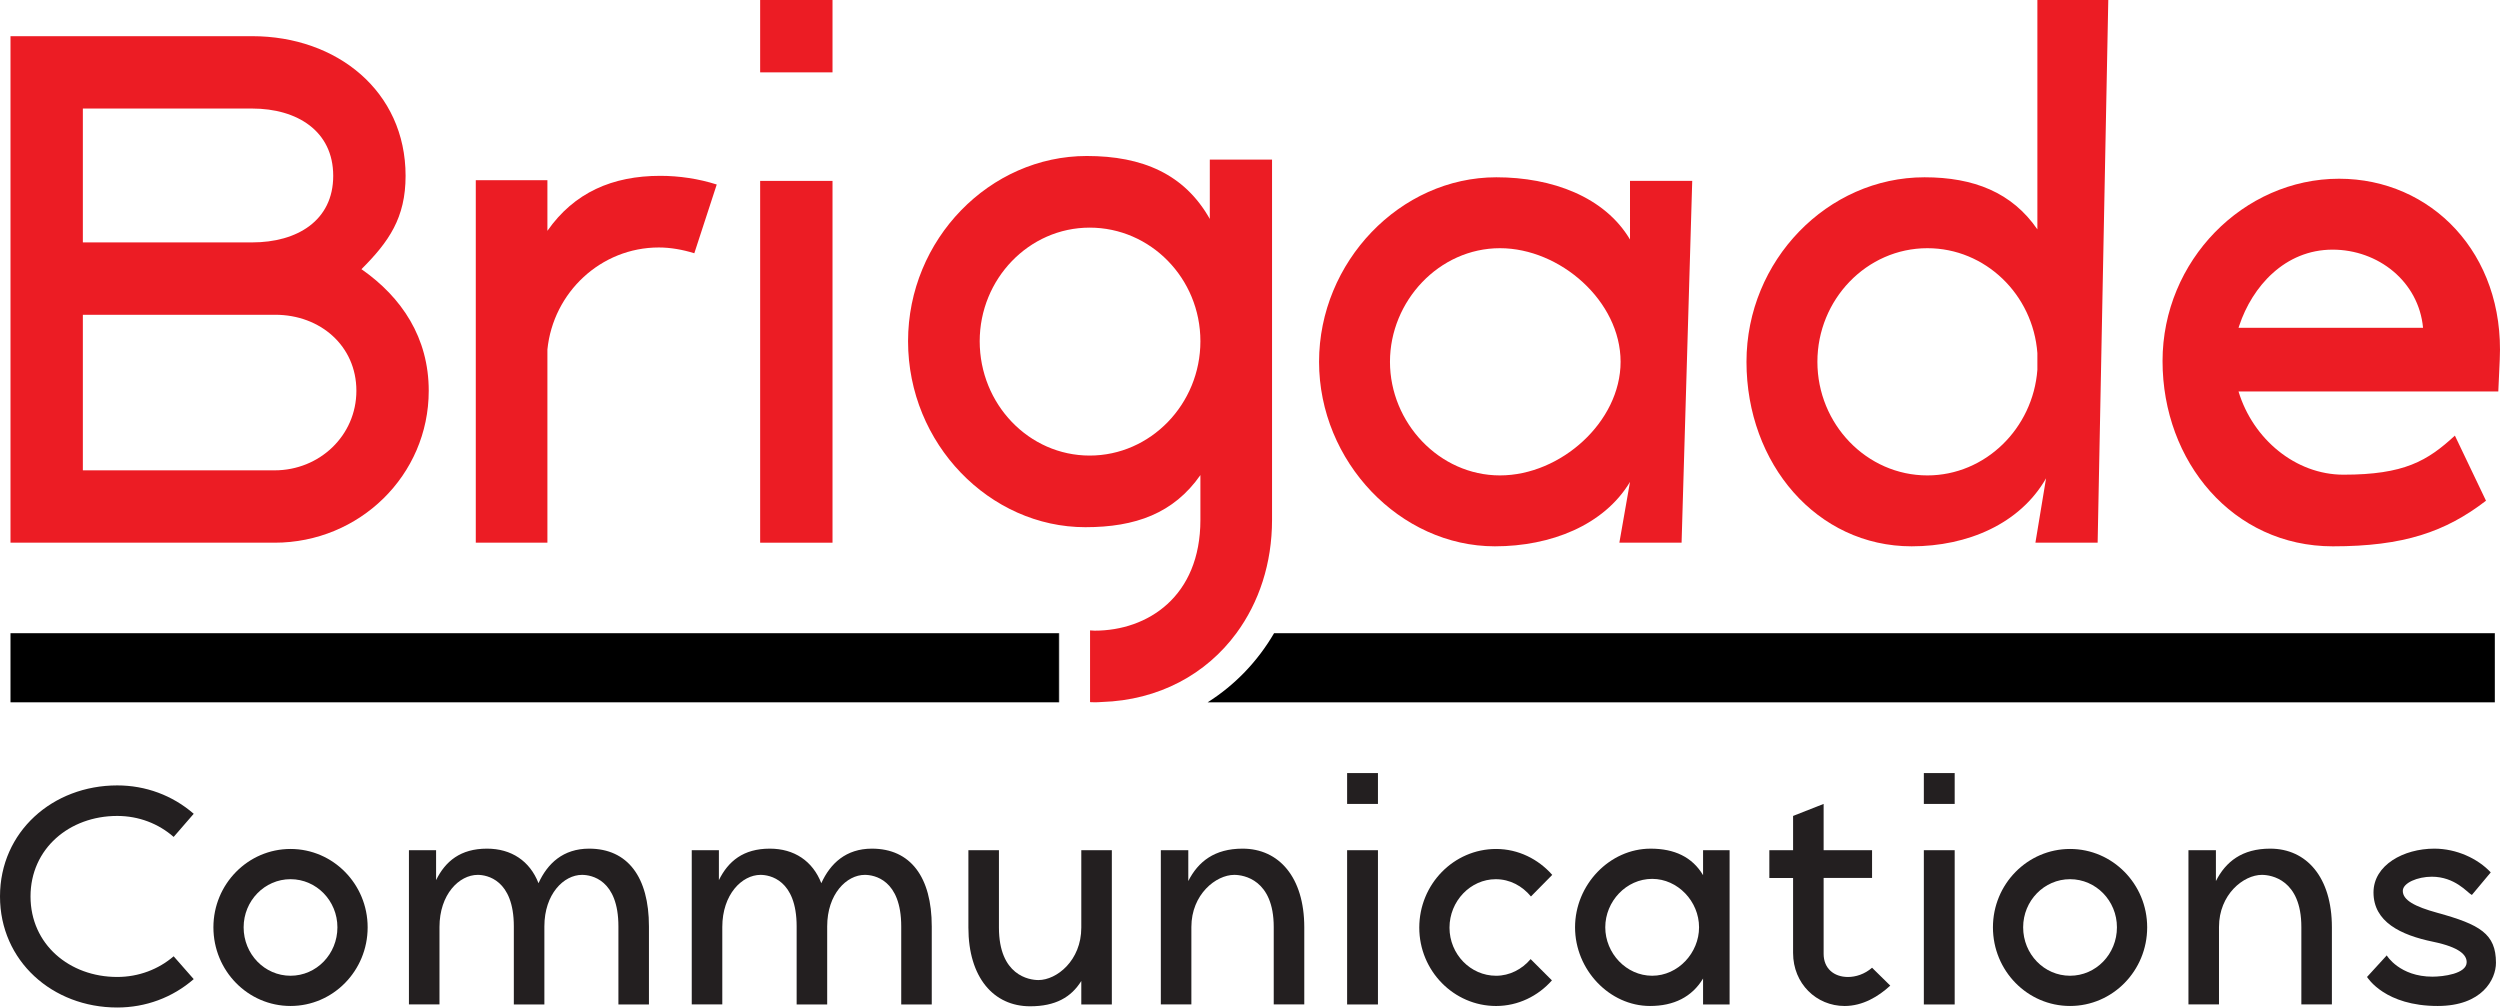
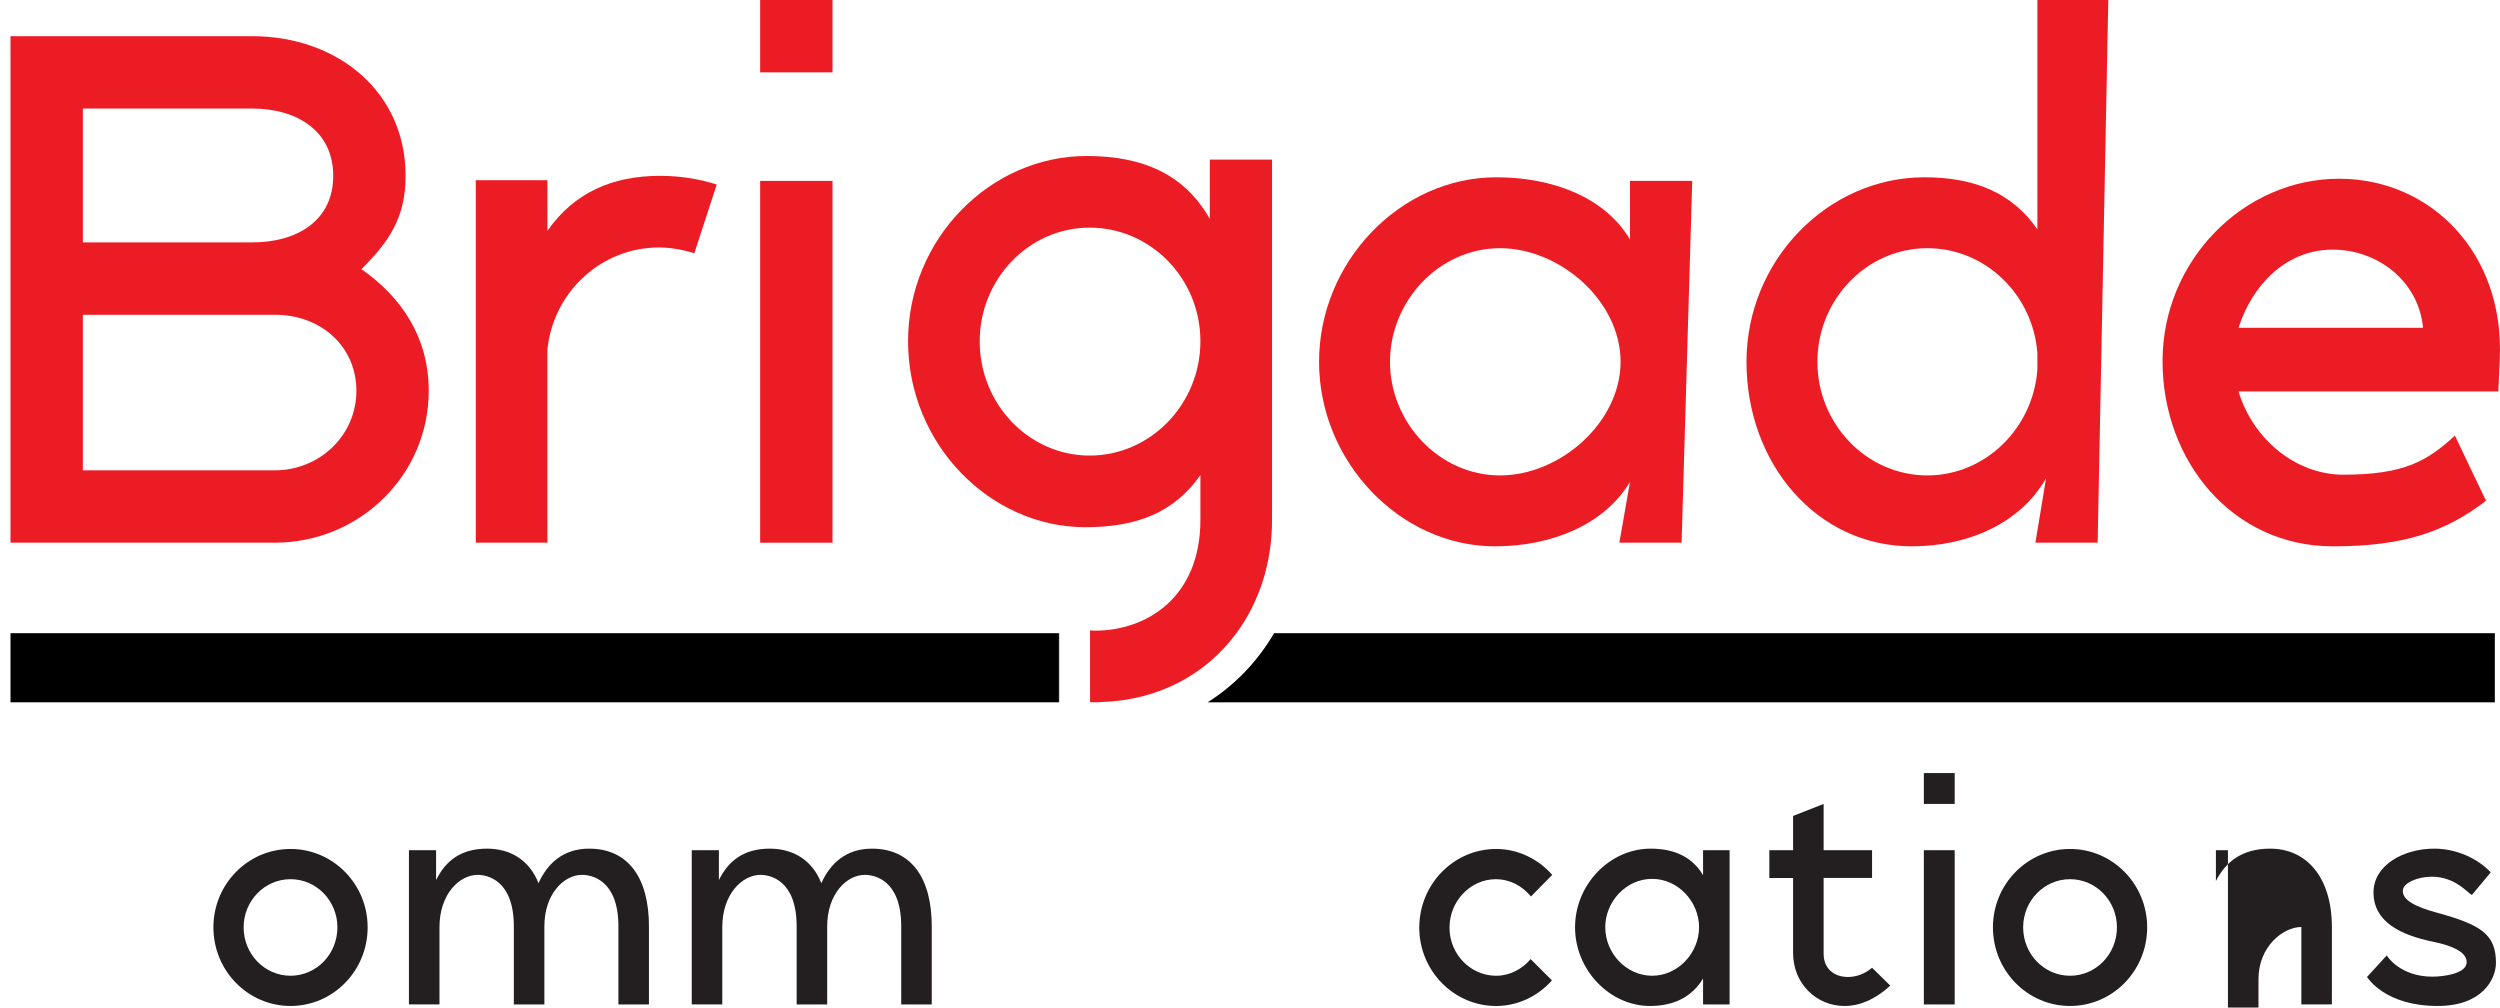
<svg xmlns="http://www.w3.org/2000/svg" version="1.1" id="Layer_1" x="0px" y="0px" viewBox="0 0 235.075 94.737" style="enable-background:new 0 0 235.075 94.737;" xml:space="preserve">
  <style type="text/css">
	.st0{fill:#231F20;}
	.st1{fill:#EC1C24;}
</style>
-   <path class="st0" d="M0,84.294c0-6.092,4.96-10.442,11.022-10.442  c2.668,0,5.192,0.928,7.193,2.668l-1.886,2.176c-1.421-1.247-3.277-1.973-5.308-1.973  c-4.496,0-8.151,3.075-8.151,7.571s3.655,7.57,8.151,7.57  c2.03,0,3.887-0.725,5.308-1.943l1.886,2.146c-2.001,1.741-4.525,2.669-7.193,2.669  C4.931,94.737,0,90.357,0,84.294z" />
  <path class="st0" d="M20.067,87.195c0-4.061,3.248-7.367,7.251-7.367s7.252,3.307,7.252,7.367  c0,4.09-3.249,7.397-7.252,7.397S20.067,91.285,20.067,87.195z M27.318,91.749  c2.437,0,4.409-2.031,4.409-4.555c0-2.494-1.973-4.524-4.409-4.524s-4.409,2.03-4.409,4.524  C22.909,89.718,24.882,91.749,27.318,91.749z" />
  <path class="st0" d="M38.452,94.447V79.943h2.553v2.814c0.87-1.77,2.292-2.959,4.786-2.959  c2.292,0,4.032,1.16,4.844,3.249c0.842-1.856,2.321-3.249,4.758-3.249  c3.626,0,5.627,2.669,5.627,7.31v7.339h-2.871v-7.339c0-4.409-2.553-4.844-3.423-4.844  c-1.712,0-3.539,1.798-3.539,4.844v7.339h-2.872v-7.339c0-4.409-2.553-4.844-3.394-4.844  c-1.74,0-3.597,1.827-3.597,4.902v7.28H38.452z" />
  <path class="st0" d="M65.045,94.447V79.943h2.553v2.814c0.87-1.77,2.292-2.959,4.786-2.959  c2.292,0,4.032,1.16,4.844,3.249c0.842-1.856,2.321-3.249,4.758-3.249  c3.626,0,5.627,2.669,5.627,7.31v7.339h-2.871v-7.339c0-4.409-2.553-4.844-3.423-4.844  c-1.712,0-3.539,1.798-3.539,4.844v7.339h-2.872v-7.339c0-4.409-2.553-4.844-3.394-4.844  c-1.74,0-3.597,1.827-3.597,4.902v7.28H65.045z" />
-   <path class="st0" d="M91.058,87.224v-7.281h2.872v7.281c0,4.496,2.843,4.931,3.713,4.931  c1.711,0,4.031-1.827,4.031-4.931v-7.281h2.872v14.504h-2.872v-2.204  c-0.957,1.537-2.437,2.378-4.814,2.378C93.437,94.621,91.058,91.923,91.058,87.224z" />
-   <path class="st0" d="M109.153,79.943h2.582v2.901c0.928-1.828,2.466-3.046,5.104-3.046  c3.423,0,5.802,2.697,5.802,7.396v7.252h-2.872v-7.28c0-4.468-2.842-4.902-3.713-4.902  c-1.711,0-4.031,1.827-4.031,4.902v7.28h-2.872V79.943z" />
-   <path class="st0" d="M126.669,75.592v-2.9h2.9v2.9H126.669z M126.669,94.447V79.943h2.9  v14.504H126.669z" />
  <path class="st0" d="M140.678,79.828c2.088,0,3.974,0.957,5.279,2.437l-2.002,2.03  c-0.812-0.986-1.973-1.624-3.307-1.624c-2.379,0-4.352,2.059-4.352,4.554  c0,2.494,1.973,4.525,4.381,4.525c1.276,0,2.437-0.609,3.248-1.566l2.002,2.001  c-1.306,1.479-3.19,2.408-5.25,2.408c-3.975,0-7.223-3.308-7.223-7.368  C133.455,83.134,136.703,79.828,140.678,79.828z" />
  <path class="st0" d="M148.102,87.195c0-4.003,3.248-7.396,7.106-7.396  c2.233,0,3.916,0.783,4.931,2.494V79.943h2.495v14.504h-2.495v-2.437  c-1.044,1.74-2.755,2.582-4.989,2.582C151.35,94.592,148.102,91.198,148.102,87.195z   M155.353,91.749c2.437,0,4.409-2.146,4.409-4.555c0-2.437-2.001-4.554-4.409-4.554  c-2.437,0-4.409,2.117-4.409,4.554S152.916,91.749,155.353,91.749z" />
  <path class="st0" d="M168.604,79.943v-3.22l2.872-1.131v4.351h4.554v2.611h-4.554v7.136  c0,1.363,0.957,2.175,2.291,2.175c0.726,0,1.566-0.261,2.263-0.87l1.712,1.683  c-1.103,1.016-2.582,1.915-4.293,1.915c-2.64,0-4.845-2.089-4.845-4.989v-7.049h-2.233  V79.943H168.604z" />
  <path class="st0" d="M180.899,75.592v-2.9h2.9v2.9H180.899z M180.899,94.447V79.943h2.9  v14.504H180.899z" />
  <path class="st0" d="M187.396,87.195c0-4.061,3.248-7.367,7.251-7.367s7.252,3.307,7.252,7.367  c0,4.09-3.249,7.397-7.252,7.397S187.396,91.285,187.396,87.195z M194.646,91.749  c2.437,0,4.409-2.031,4.409-4.555c0-2.494-1.973-4.524-4.409-4.524s-4.409,2.03-4.409,4.524  C190.237,89.718,192.21,91.749,194.646,91.749z" />
-   <path class="st0" d="M205.78,79.943h2.582v2.901c0.928-1.828,2.466-3.046,5.104-3.046  c3.423,0,5.802,2.697,5.802,7.396v7.252h-2.872v-7.28c0-4.468-2.842-4.902-3.713-4.902  c-1.711,0-4.031,1.827-4.031,4.902v7.28h-2.872V79.943z" />
+   <path class="st0" d="M205.78,79.943h2.582v2.901c0.928-1.828,2.466-3.046,5.104-3.046  c3.423,0,5.802,2.697,5.802,7.396v7.252h-2.872v-7.28c-1.711,0-4.031,1.827-4.031,4.902v7.28h-2.872V79.943z" />
  <path class="st0" d="M224.428,89.834c0,0.029,1.218,2.002,4.293,2.002  c0.986,0,3.22-0.262,3.22-1.363c0-0.667-0.639-1.393-3.133-1.915  c-3.104-0.638-5.628-1.885-5.628-4.641c0-2.582,2.843-4.119,5.715-4.119  c2.088,0,4.09,0.928,5.309,2.233l-1.77,2.117l-0.059-0.028  c-0.377-0.203-1.537-1.683-3.713-1.683c-1.334,0-2.727,0.58-2.727,1.334  c0,0.87,1.132,1.479,3.249,2.06c4.003,1.103,5.511,1.973,5.511,4.699  c0,1.566-1.305,4.062-5.481,4.062c-4.932,0-6.556-2.611-6.643-2.728L224.428,89.834z" />
  <path class="st1" d="M0.987,51.03V3.402h22.725c7.961,0,14.425,5.171,14.425,13.132  c0,3.946-1.565,6.192-4.15,8.777c3.81,2.654,6.327,6.464,6.327,11.431  c0,7.961-6.531,14.288-14.492,14.288H0.987z M7.791,10.206v12.587h15.921  c4.218,0,7.621-2.042,7.621-6.26s-3.402-6.327-7.621-6.327H7.791z M25.822,44.226  c4.218,0,7.689-3.265,7.689-7.484s-3.402-7.144-7.621-7.144H7.791v14.628H25.822z" />
  <path class="st1" d="M44.738,16.942h6.735v4.763c2.518-3.606,6.124-5.171,10.615-5.171  c1.769,0,3.606,0.272,5.307,0.816l-2.109,6.464c-1.089-0.34-2.246-0.544-3.334-0.544  c-5.444,0-9.934,4.218-10.479,9.593v18.166h-6.735V16.942z" />
  <path class="st1" d="M71.477,6.804V0h6.804v6.804H71.477z M71.477,51.03V17.01h6.804v34.02H71.477z" />
  <path class="st1" d="M113.758,15.008v5.579c-2.382-4.219-6.328-5.919-11.567-5.919  c-9.117,0-16.806,7.825-16.806,17.418c0,9.661,7.689,17.486,16.67,17.486  c4.695,0,8.301-1.293,10.819-4.899v4.218c0,7.213-4.967,10.41-9.934,10.41  c-0.148,0-0.295-0.018-0.442-0.024v6.745c0.17,0.005,0.339,0.015,0.51,0.015  c0.2,0,0.39-0.022,0.588-0.028c5.377-0.169,9.829-2.618,12.662-6.471  c2.127-2.892,3.352-6.561,3.352-10.647V15.008H113.758z M102.463,42.837  c-5.715,0-10.342-4.832-10.342-10.751c0-5.851,4.627-10.682,10.342-10.682  c5.716,0,10.411,4.763,10.411,10.682C112.874,38.006,108.179,42.837,102.463,42.837z" />
  <path d="M234.588,59.54H119.801c-1.55,2.659-3.68,4.876-6.247,6.499h121.035V59.54z" />
  <polygon points="99.497,59.54 0.987,59.54 0.987,66.038 99.497,66.038 99.497,66.023 " />
  <polygon points="99.595,59.54 99.497,59.54 99.497,66.023 99.497,66.038 99.595,66.038 " />
  <path class="st1" d="M124.031,34.02c0-9.389,7.621-17.35,16.67-17.35  c5.239,0,10.186,1.838,12.568,5.851V17.01h5.851l-1.001,34.02h-5.851l1.001-5.715  c-2.45,4.082-7.465,6.055-12.704,6.055C131.651,51.37,124.031,43.409,124.031,34.02z   M141.041,44.703c5.716,0,11.343-5.036,11.343-10.683c0-5.715-5.695-10.682-11.343-10.682  c-5.715,0-10.342,4.967-10.342,10.682S135.326,44.703,141.041,44.703z" />
  <path class="st1" d="M164.222,34.02c0-9.525,7.621-17.35,16.738-17.35  c4.627,0,8.233,1.429,10.615,4.899V0h6.667l-1.001,51.03h-5.851l1.001-6.055  c-2.45,4.287-7.397,6.395-12.636,6.395C170.841,51.37,164.222,43.613,164.222,34.02z   M170.89,34.02c0,5.851,4.627,10.683,10.342,10.683c5.444,0,9.934-4.423,10.343-9.934v-1.565  c-0.408-5.511-4.899-9.866-10.343-9.866C175.517,23.338,170.89,28.169,170.89,34.02z" />
  <path class="st1" d="M203.344,33.952c0-9.457,7.621-17.146,16.602-17.146  c8.641,0,15.581,7.008,15.105,17.01l-0.136,2.994h-24.427  c1.361,4.491,5.375,7.825,9.866,7.825c5.716,0,7.893-1.293,10.479-3.674l2.925,6.123  c-3.81,2.926-7.736,4.287-14.405,4.287C209.964,51.37,203.344,43.409,203.344,33.952z   M227.839,30.822c-0.408-4.355-4.218-7.348-8.505-7.348c-4.491,0-7.553,3.469-8.777,7.144  l-0.068,0.204H227.839z" />
</svg>